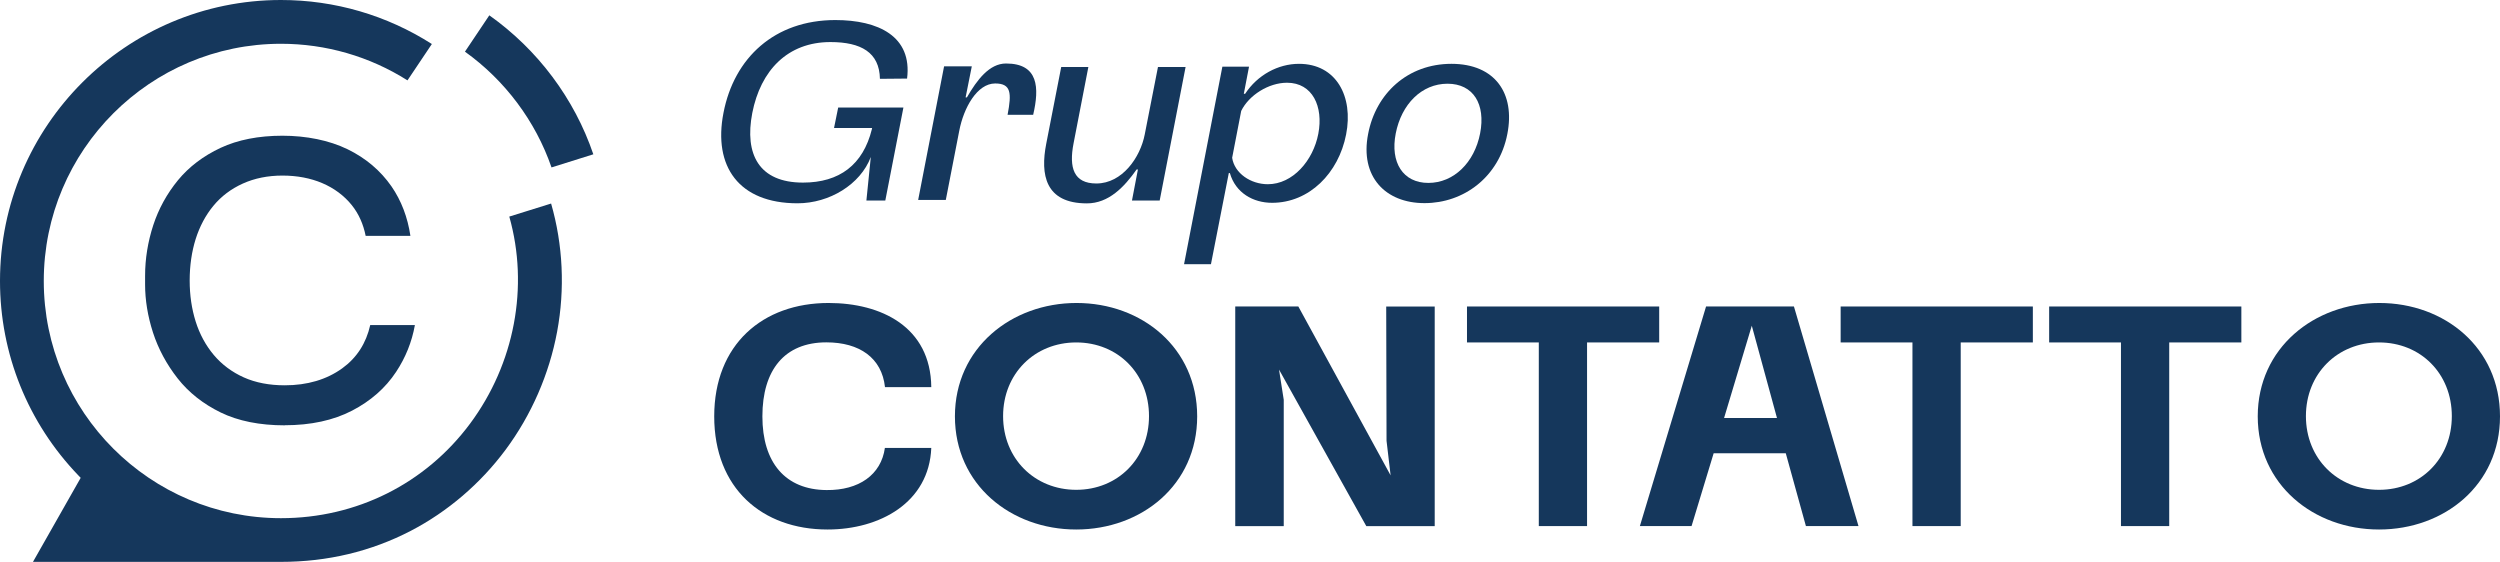
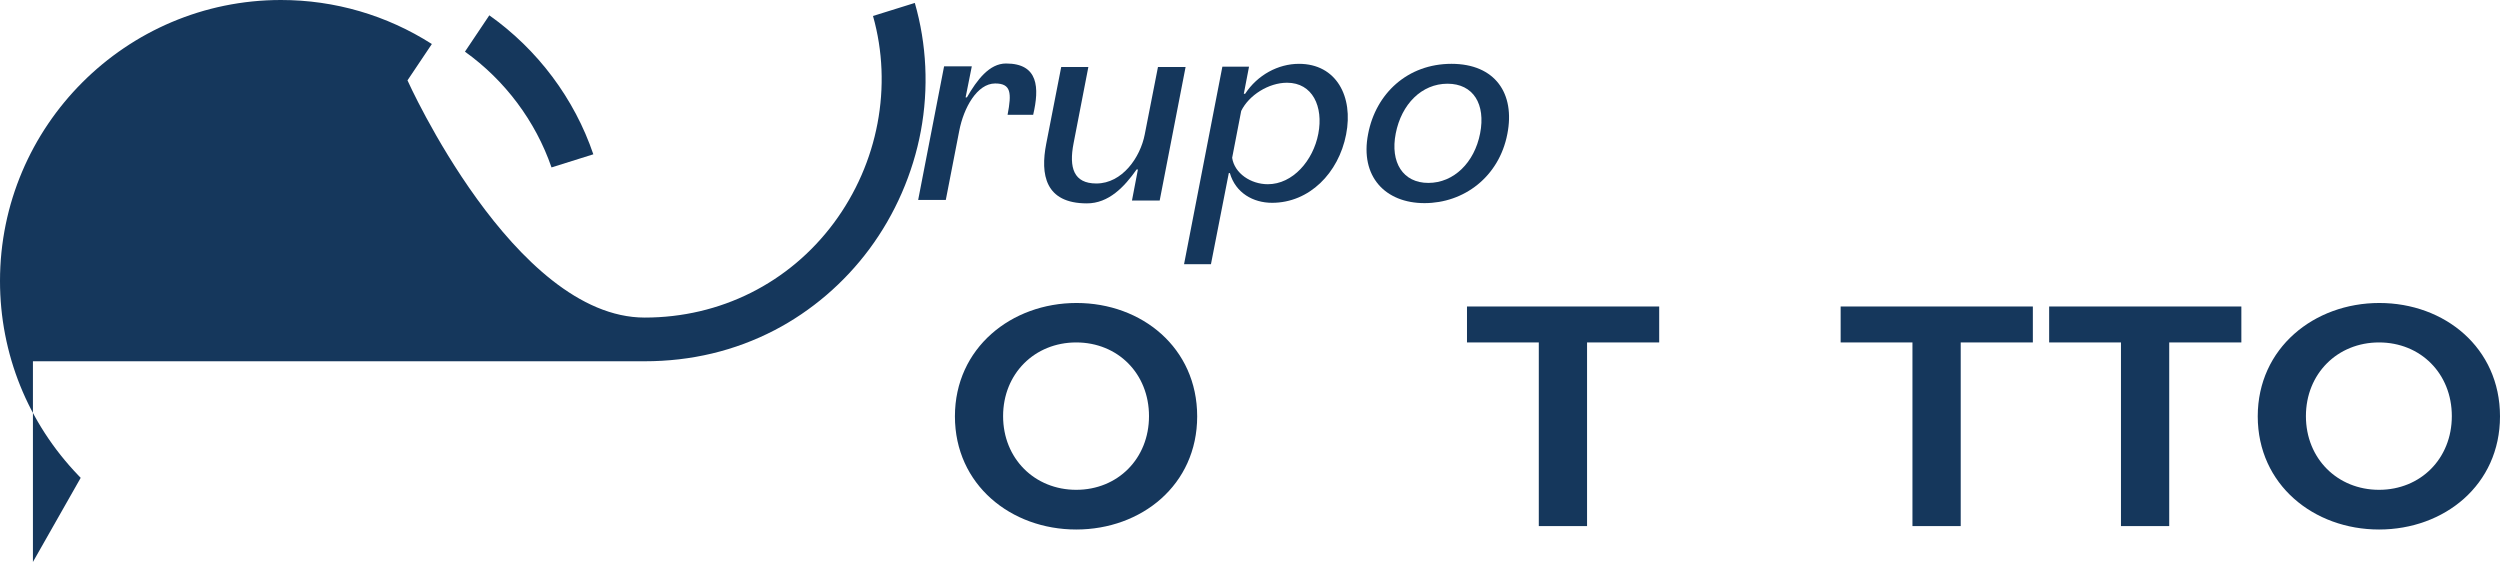
<svg xmlns="http://www.w3.org/2000/svg" id="Camada_1" data-name="Camada 1" viewBox="0 0 306.7 68.94">
  <defs>
    <style>
      .cls-1 {
        fill: #15375c;
      }
    </style>
  </defs>
-   <path class="cls-1" d="M108.57,54.95h5.68c-.27,6.72-6.34,10.01-12.72,10.01-8.04,0-13.91-5.06-13.91-13.88s5.95-13.91,14.03-13.91c6.42,0,12.52,2.9,12.6,10.32h-5.68c-.39-3.59-3.13-5.49-7.19-5.49-5.14,0-7.85,3.4-7.85,9.08s2.82,9.01,7.88,9.04c3.94.04,6.69-1.86,7.15-5.18Z" />
  <path class="cls-1" d="M132.07,37.17c8,0,14.8,5.49,14.8,13.91s-6.84,13.88-14.84,13.88-14.88-5.49-14.88-13.88,6.92-13.91,14.92-13.91ZM140.96,51.05c0-5.22-3.83-9.04-8.93-9.04s-8.97,3.83-8.97,9.04,3.87,9.04,8.97,9.04,8.93-3.83,8.93-9.04Z" />
-   <path class="cls-1" d="M151.55,37.6h7.73l11.32,20.72-.5-4.25-.04-16.46h5.95v26.94h-8.39l-10.71-19.21.58,3.71v15.5h-5.95v-26.94Z" />
  <path class="cls-1" d="M188.78,64.54v-22.53h-8.81v-4.41h23.58v4.41h-8.85v22.53h-5.91Z" />
-   <path class="cls-1" d="M220.08,37.6l7.92,26.94h-6.45l-2.47-8.93h-8.85l-2.71,8.93h-6.34l8.12-26.94h10.78ZM218,51.28l-3.09-11.32-3.4,11.32h6.49Z" />
  <path class="cls-1" d="M234.62,64.54v-22.53h-8.81v-4.41h23.58v4.41h-8.85v22.53h-5.91Z" />
  <path class="cls-1" d="M260.2,64.54v-22.53h-8.81v-4.41h23.58v4.41h-8.85v22.53h-5.91Z" />
  <path class="cls-1" d="M291.9,37.17c8,0,14.8,5.49,14.8,13.91s-6.84,13.88-14.84,13.88-14.88-5.49-14.88-13.88,6.92-13.91,14.92-13.91ZM300.79,51.05c0-5.22-3.83-9.04-8.93-9.04s-8.97,3.83-8.97,9.04,3.87,9.04,8.97,9.04,8.93-3.83,8.93-9.04Z" />
-   <path class="cls-1" d="M110.83,13.2l-2.22,11.4h-2.32l.54-5.34c-1.27,3.37-5.08,5.68-8.99,5.68-7.18,0-10.38-4.51-9.08-11.11,1.3-6.73,6.26-11.37,13.72-11.37,5.24,0,9.46,1.97,8.8,7.18l-3.33.03c-.06-3.24-2.32-4.51-6.07-4.51-5.27,0-8.57,3.49-9.59,8.7-.98,5.08.83,8.54,6.22,8.54,4.48,0,7.37-2.19,8.45-6.54l.03-.16h-4.67l.51-2.51h8Z" />
  <path class="cls-1" d="M112.64,24.53l3.18-16.39h3.4l-.76,3.81h.16c1.24-2.16,2.76-4.16,4.8-4.16,4,0,4.1,2.99,3.33,6.29h-3.14c.51-2.67.44-3.84-1.52-3.84-2.22,0-3.87,2.99-4.41,5.81l-1.65,8.48h-3.37Z" />
  <path class="cls-1" d="M145.45,8.21l-3.18,16.39h-3.4l.73-3.81h-.16c-1.52,2.16-3.43,4.16-6.1,4.16-5.14,0-5.72-3.56-4.99-7.3l1.84-9.43h3.33l-1.81,9.34c-.6,3.05.03,4.95,2.79,4.95,3.18,0,5.4-3.21,5.94-6.03l1.62-8.26h3.37Z" />
  <path class="cls-1" d="M145.26,32.41l4.7-24.23h3.27l-.64,3.33h.16c1.52-2.32,4.06-3.68,6.61-3.68,4.57,0,6.7,4,5.78,8.67-.92,4.73-4.51,8.38-9.08,8.38-2.32,0-4.48-1.21-5.18-3.65h-.13l-2.19,11.18h-3.3ZM157.89,10.15c-2.25,0-4.67,1.52-5.62,3.46l-1.11,5.75c.29,1.91,2.29,3.24,4.38,3.24,3.05,0,5.56-2.89,6.19-6.19.64-3.33-.7-6.26-3.84-6.26Z" />
  <path class="cls-1" d="M178.06,7.83c5.37,0,7.84,3.65,6.86,8.61-1.02,5.27-5.34,8.48-10.16,8.48s-7.94-3.27-6.92-8.48c.95-4.99,4.86-8.61,10.23-8.61ZM181.58,16.37c.7-3.59-.83-6.1-4-6.1s-5.65,2.51-6.35,6.1c-.7,3.56.89,6.07,4,6.07s5.65-2.48,6.35-6.07Z" />
  <path class="cls-1" d="M67.66,20.54c-1.96-5.68-5.71-10.69-10.62-14.2l2.99-4.46c5.93,4.2,10.44,10.22,12.76,17.05l-5.13,1.61Z" />
-   <path class="cls-1" d="M4.04,68.94l5.86-10.32-.26-.27C3.42,51.89,0,43.41,0,34.47,0,15.46,15.46,0,34.47,0c6.59,0,12.98,1.87,18.51,5.4l-2.99,4.46c-4.65-2.94-10.01-4.49-15.52-4.49-16.04,0-29.1,13.05-29.1,29.1s13.05,29.1,29.1,29.1c9.27,0,17.72-4.23,23.2-11.6,5.46-7.35,7.24-16.8,4.81-25.4l5.13-1.6c1.46,5.07,1.71,10.49.74,15.71-.97,5.21-3.15,10.22-6.32,14.49-3.09,4.16-7.11,7.6-11.63,9.95-4.87,2.53-10.23,3.81-15.93,3.81H4.04Z" />
-   <path class="cls-1" d="M34.94,52.18c-3.08,0-5.72-.53-7.87-1.58-2.15-1.05-3.92-2.45-5.27-4.17-1.36-1.73-2.38-3.63-3.03-5.63-.65-2.01-.97-4-.97-5.9v-1.06c0-2.09.34-4.18,1-6.21.66-2.02,1.68-3.87,3.04-5.53,1.35-1.64,3.11-2.97,5.22-3.96,2.12-.99,4.67-1.49,7.59-1.49s5.73.56,7.99,1.66c2.24,1.09,4.05,2.63,5.39,4.56,1.2,1.74,1.98,3.78,2.32,6.07h-5.49c-.29-1.46-.86-2.72-1.7-3.77-.95-1.18-2.18-2.09-3.64-2.71-1.44-.61-3.08-.92-4.87-.92s-3.42.33-4.86.98c-1.44.65-2.66,1.57-3.62,2.74-.95,1.15-1.68,2.53-2.17,4.08-.48,1.54-.73,3.24-.73,5.07s.25,3.48.73,5.02c.49,1.56,1.24,2.94,2.22,4.11.99,1.18,2.24,2.11,3.69,2.76,1.45.65,3.14.97,5.02.97,2.77,0,5.14-.7,7.05-2.08,1.79-1.29,2.94-3.08,3.44-5.31h5.48c-.37,2.07-1.15,4-2.31,5.75-1.3,1.97-3.12,3.57-5.4,4.75-2.29,1.19-5.07,1.79-8.26,1.79Z" />
+   <path class="cls-1" d="M4.04,68.94l5.86-10.32-.26-.27C3.42,51.89,0,43.41,0,34.47,0,15.46,15.46,0,34.47,0c6.59,0,12.98,1.87,18.51,5.4l-2.99,4.46s13.05,29.1,29.1,29.1c9.27,0,17.72-4.23,23.2-11.6,5.46-7.35,7.24-16.8,4.81-25.4l5.13-1.6c1.46,5.07,1.71,10.49.74,15.71-.97,5.21-3.15,10.22-6.32,14.49-3.09,4.16-7.11,7.6-11.63,9.95-4.87,2.53-10.23,3.81-15.93,3.81H4.04Z" />
</svg>